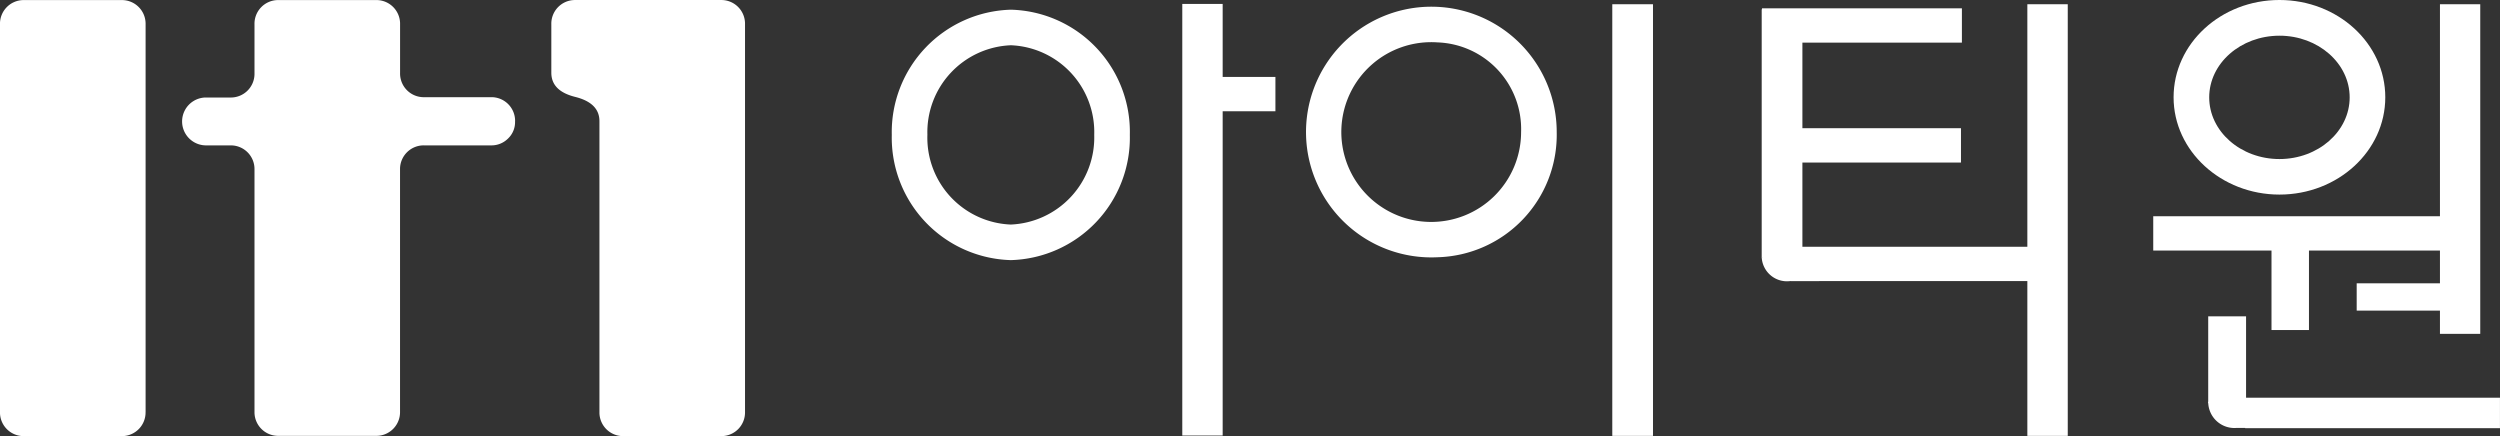
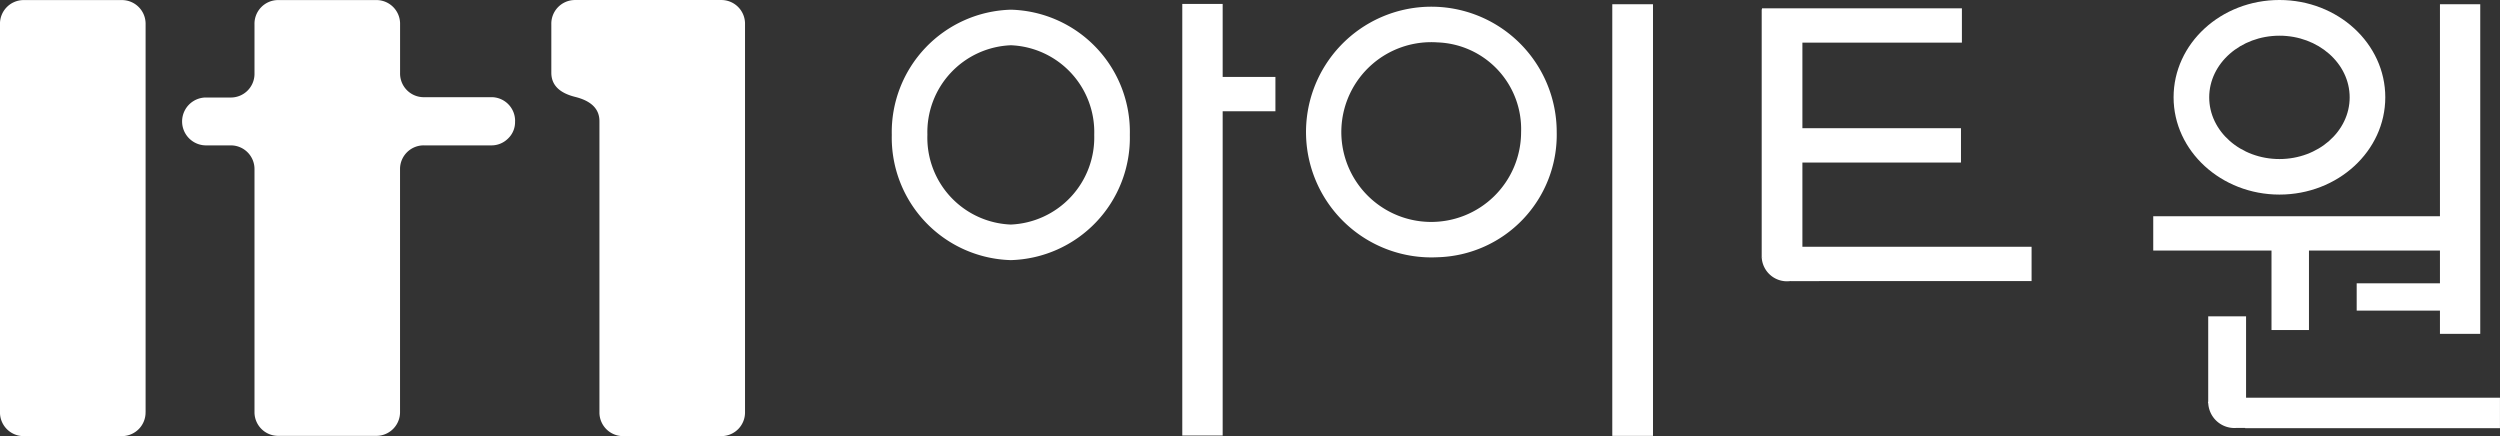
<svg xmlns="http://www.w3.org/2000/svg" width="180.515" height="31.49" viewBox="0 0 180.515 31.49">
  <rect x="0" y="0" width="180.515" height="31.49" fill="#333333" stroke="none" />
  <g id="logo-itone" transform="translate(-3.289 -124.19)">
    <g id="logo-2" transform="translate(3.289 124.19)">
      <path id="_패스_1-2" d="M13.8,153.936a1.709,1.709,0,0,1-1.664,1.748h-7.1a1.71,1.71,0,0,1-1.748-1.67V125.947A1.709,1.709,0,0,1,4.954,124.2h7.1a1.71,1.71,0,0,1,1.748,1.67v28.066Z" transform="translate(-3.289 -124.194)" fill="#fff" />
      <path id="_패스_2-2" d="M50.929,132.961a1.63,1.63,0,0,1-.5,1.23,1.687,1.687,0,0,1-1.247.5H44.372a1.709,1.709,0,0,0-1.748,1.664v17.562a1.709,1.709,0,0,1-1.664,1.748h-7.1A1.709,1.709,0,0,1,32.115,154V136.44a1.709,1.709,0,0,0-1.664-1.748H28.619a1.729,1.729,0,0,1-.061-3.457h1.809a1.709,1.709,0,0,0,1.748-1.664v-3.624a1.709,1.709,0,0,1,1.664-1.748h7.1a1.709,1.709,0,0,1,1.748,1.664v3.6a1.709,1.709,0,0,0,1.664,1.748h4.893a1.709,1.709,0,0,1,1.748,1.664v.061" transform="translate(-13.739 -124.194)" fill="#fff" />
      <path id="_패스_3-2" d="M88.793,153.936a1.709,1.709,0,0,1-1.664,1.748h-7.1a1.709,1.709,0,0,1-1.748-1.664v-21.08q0-1.311-1.748-1.748c-1.163-.289-1.726-.874-1.726-1.748v-3.5a1.709,1.709,0,0,1,1.664-1.748H87.045a1.709,1.709,0,0,1,1.748,1.664v28.072h0Z" transform="translate(-34.998 -124.194)" fill="#fff" />
      <g id="_그룹_9-2" transform="translate(64.393)">
        <path id="_패스_21-2" d="M294.52,175.78h18.4v2.2h-18.4Z" transform="translate(-196.801 -147.063)" fill="#fff" />
        <g id="_그룹_8-2">
          <path id="합치기_1" data-name="합치기 1" d="M-10623.419,14746.166V14715h2.916v5.273h3.809v2.479h-3.809v23.411Zm-12.39-12.668h.021Zm-8.586-9.041a8.846,8.846,0,0,1,8.607-9.041,8.825,8.825,0,0,1,8.582,9.041,8.843,8.843,0,0,1-8.593,9.041A8.846,8.846,0,0,1-10644.395,14724.457Zm2.571,0a6.276,6.276,0,0,0,6.015,6.473,6.293,6.293,0,0,0,6.032-6.473,6.276,6.276,0,0,0-6.011-6.473A6.28,6.28,0,0,0-10641.823,14724.457Z" transform="translate(10644.394 -14714.716)" fill="#fff" />
          <path id="_패스_23-2" d="M182.906,143.16a9.051,9.051,0,1,1,8.606-9.04A8.844,8.844,0,0,1,182.906,143.16Zm0-15.514a6.49,6.49,0,1,0,6.034,6.474A6.262,6.262,0,0,0,182.906,127.646Z" transform="translate(-143.501 -124.585)" fill="#fff" />
          <path id="_패스_25-2" d="M212.43,124.74h2.939v31.167H212.43Z" transform="translate(-160.406 -124.434)" fill="#fff" />
-           <path id="_패스_26-2" d="M266.27,124.74h2.917v31.167H266.27Z" transform="translate(-184.276 -124.434)" fill="#fff" />
          <path id="_패스_27-2" d="M319.79,124.74H322.7v23.8H319.79v-23.8Z" transform="translate(-208.004 -124.434)" fill="#fff" />
          <path id="_패스_29-2" d="M231.85,125.27h14.434v2.477H231.85V125.27Z" transform="translate(-169.016 -124.669)" fill="#fff" />
          <path id="_패스_30-2" d="M231.89,140.82h14.345V143.3H231.89V140.82Z" transform="translate(-169.034 -131.563)" fill="#fff" />
          <path id="_패스_31-2" d="M235.56,156.2h17.4v2.477h-17.4Z" transform="translate(-170.661 -138.382)" fill="#fff" />
          <path id="_패스_32-2" d="M282.6,152.24h21.754v2.477H282.6Z" transform="translate(-191.516 -136.626)" fill="#fff" />
          <path id="_패스_33-2" d="M308.99,160.94h6.24v1.971h-6.24Z" transform="translate(-203.216 -140.483)" fill="#fff" />
          <path id="_패스_34-2" d="M297.94,153.64h2.705v7.437H297.94Z" transform="translate(-198.317 -137.247)" fill="#fff" />
          <path id="_패스_35-2" d="M289.73,165.22h2.733v6.268H289.73Z" transform="translate(-194.677 -142.381)" fill="#fff" />
          <path id="_패스_36-2" d="M231.81,125.4h2.939v17.9H231.81Z" transform="translate(-168.998 -124.726)" fill="#fff" />
          <path id="_패스_37-2" d="M292.883,138.24c-4.2,0-7.643-3.145-7.643-7.025s3.418-7.025,7.643-7.025,7.643,3.145,7.643,7.025S297.108,138.24,292.883,138.24Zm0-11.472c-2.8,0-5.071,2-5.071,4.453s2.271,4.453,5.071,4.453,5.071-2,5.071-4.453S295.683,126.767,292.883,126.767Z" transform="translate(-192.687 -124.19)" fill="#fff" />
          <path id="_패스_38-2" d="M231.806,157.334a1.825,1.825,0,0,0,2.065,1.742h2.087l-1.609-1.976-2.549.25h0v-.022Z" transform="translate(-168.994 -138.781)" fill="#fff" />
        </g>
        <path id="_패스_39-2" d="M289.726,176.143A1.892,1.892,0,0,0,291.791,178h2.087l-1.609-2.132-2.549.25h0v.022Z" transform="translate(-194.673 -147.103)" fill="#fff" />
      </g>
    </g>
  </g>
</svg>